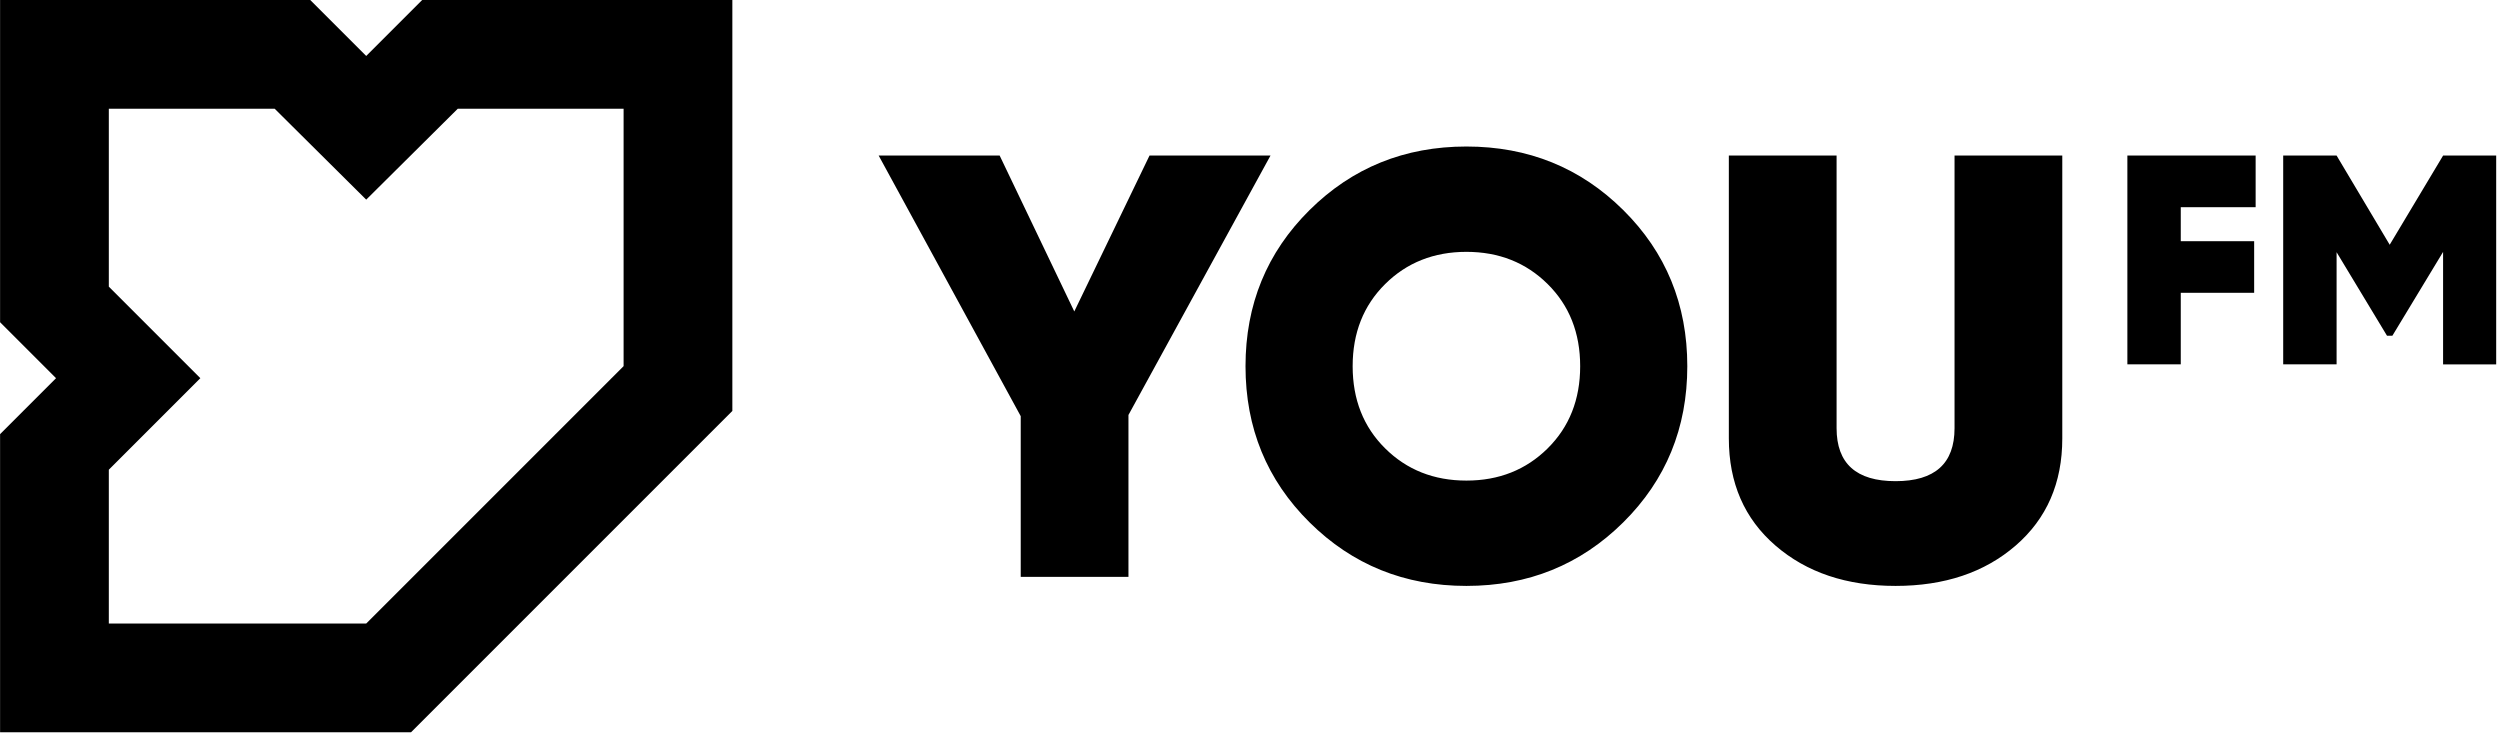
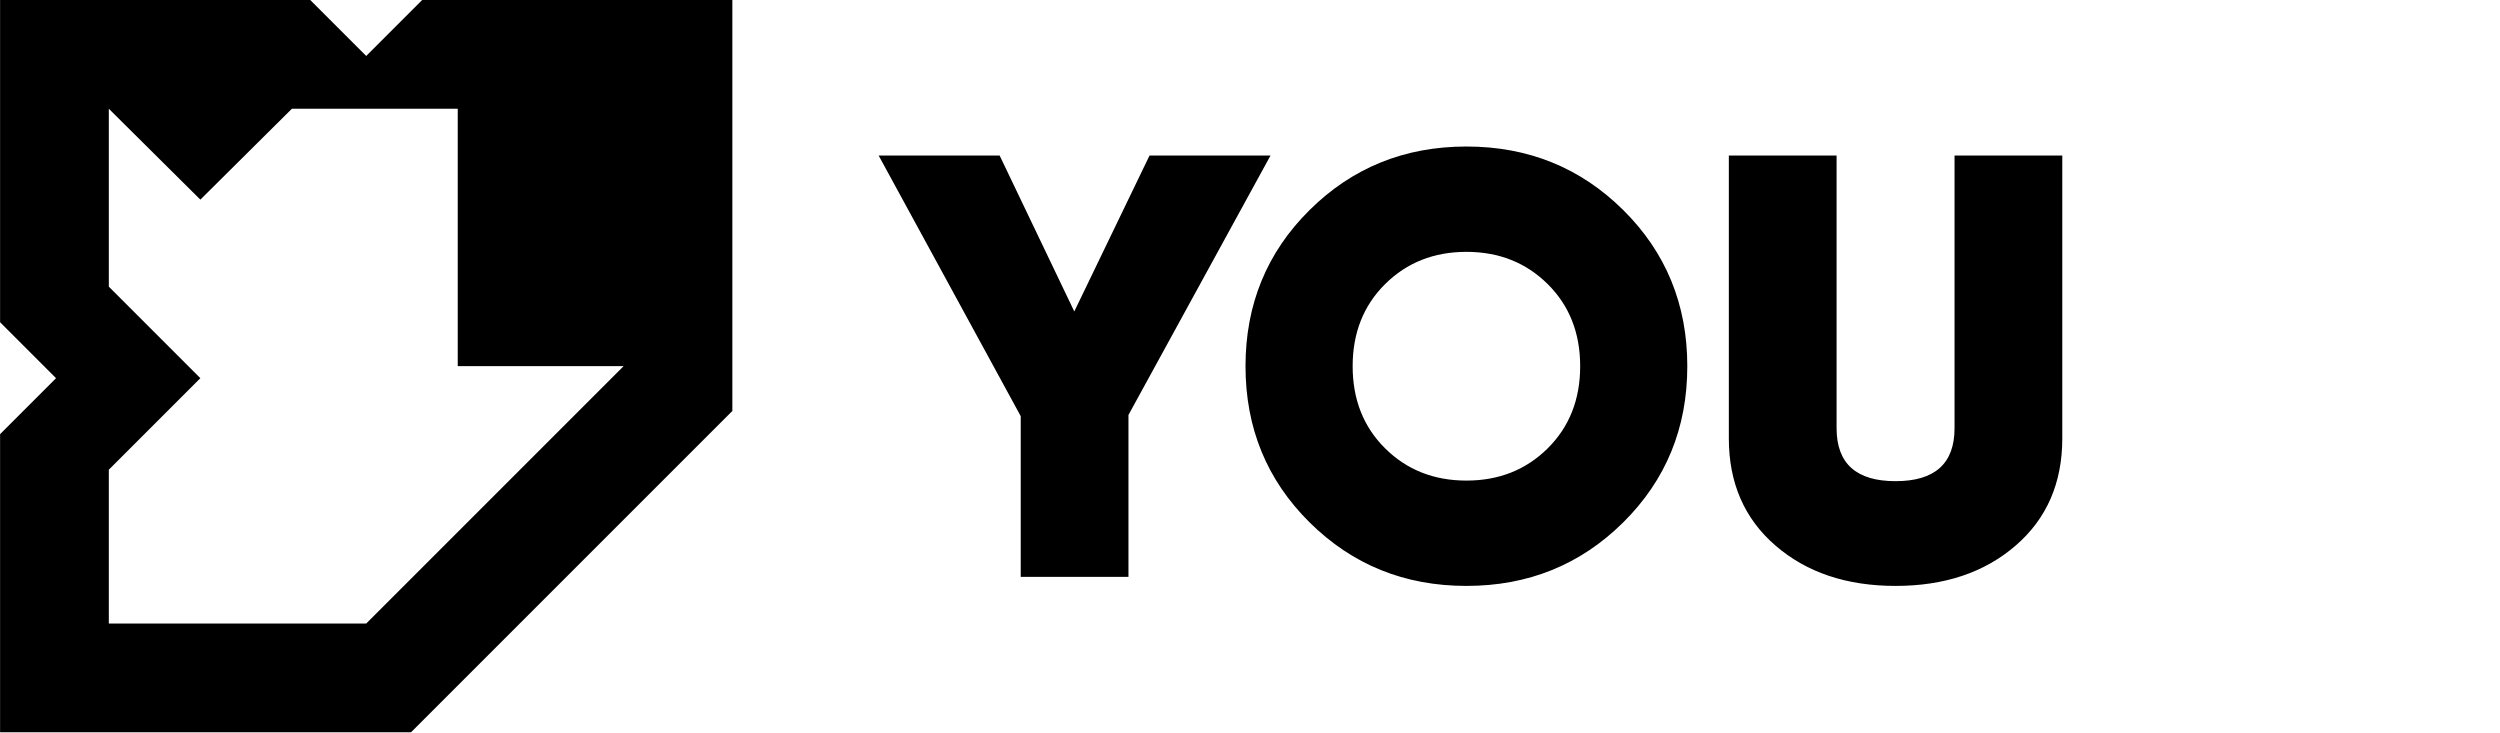
<svg xmlns="http://www.w3.org/2000/svg" height="293.36" version="1.1" viewBox="0 0 264.58 77.619" width="1e3">
  <g transform="translate(112.09 -77.729)">
    <g transform="matrix(.155 0 0 .155 -112.1 77.714)">
      <path d="m867.55 106.31-96.99 177.13v110.56h-73.56v-109.74l-97-177.95h82.61l50.96 106.45 51.37-106.45h82.61m240.82 250.49c-29.18 28.91-64.87 43.36-107.06 43.36-42.2 0-77.88-14.45-107.06-43.36-29.18-28.9-43.77-64.45-43.77-106.65 0-42.19 14.59-77.74 43.77-106.65s64.87-43.36 107.06-43.36 77.88 14.45 107.06 43.36 43.77 64.46 43.77 106.65c0 42.2-14.59 77.75-43.77 106.65m-162.54-50.55c14.79 14.66 33.29 21.99 55.48 21.99s40.68-7.33 55.48-21.99c14.79-14.66 22.2-33.35 22.2-56.1 0-22.74-7.4-41.44-22.2-56.1-14.79-14.65-33.29-21.99-55.48-21.99-22.2 0-40.69 7.33-55.48 21.99s-22.19 33.36-22.19 56.1c0 22.75 7.4 41.45 22.19 56.1m430.5 66.37c-21.23 18.36-48.56 27.54-81.99 27.54s-60.76-9.18-81.99-27.54c-21.24-18.35-31.85-42.74-31.85-73.15v-193.16h73.57v186.17c0 24.11 13.42 36.16 40.27 36.16s40.27-12.05 40.27-36.16v-186.17h73.57v193.16c.01 30.41-10.62 54.8-31.85 73.15" />
    </g>
    <g transform="matrix(.155 0 0 .155 -112.1 77.714)">
-       <path d="m1540.2 141.55h-51.12v23.22h50.11v35.23h-50.11v48.88h-36.46v-142.57h87.58v35.24m164.25-35.24v142.58h-36.26v-76.79l-34.62 57.23h-3.67l-34.42-57.03v76.58h-36.46v-142.57h36.46l36.26 60.9 36.46-60.9h36.25" />
-     </g>
+       </g>
    <g transform="matrix(.155 0 0 .155 -112.1 77.714)">
-       <path d="m288.31.1-38.21 38.21-38.22-38.21h-211.78v220.01l38.21 38.21-38.21 38.21v203.57h280.59l219.41-219.42v-280.58h-211.79m137.53 250-175.74 175.74h-175.75v-105.02l62.5-62.5-62.5-62.5v-121.47h113.25l62.5 62.06 62.5-62.06h113.24v175.75" />
+       <path d="m288.31.1-38.21 38.21-38.22-38.21h-211.78v220.01l38.21 38.21-38.21 38.21v203.57h280.59l219.41-219.42v-280.58h-211.79m137.53 250-175.74 175.74h-175.75v-105.02l62.5-62.5-62.5-62.5v-121.47l62.5 62.06 62.5-62.06h113.24v175.75" />
    </g>
  </g>
</svg>